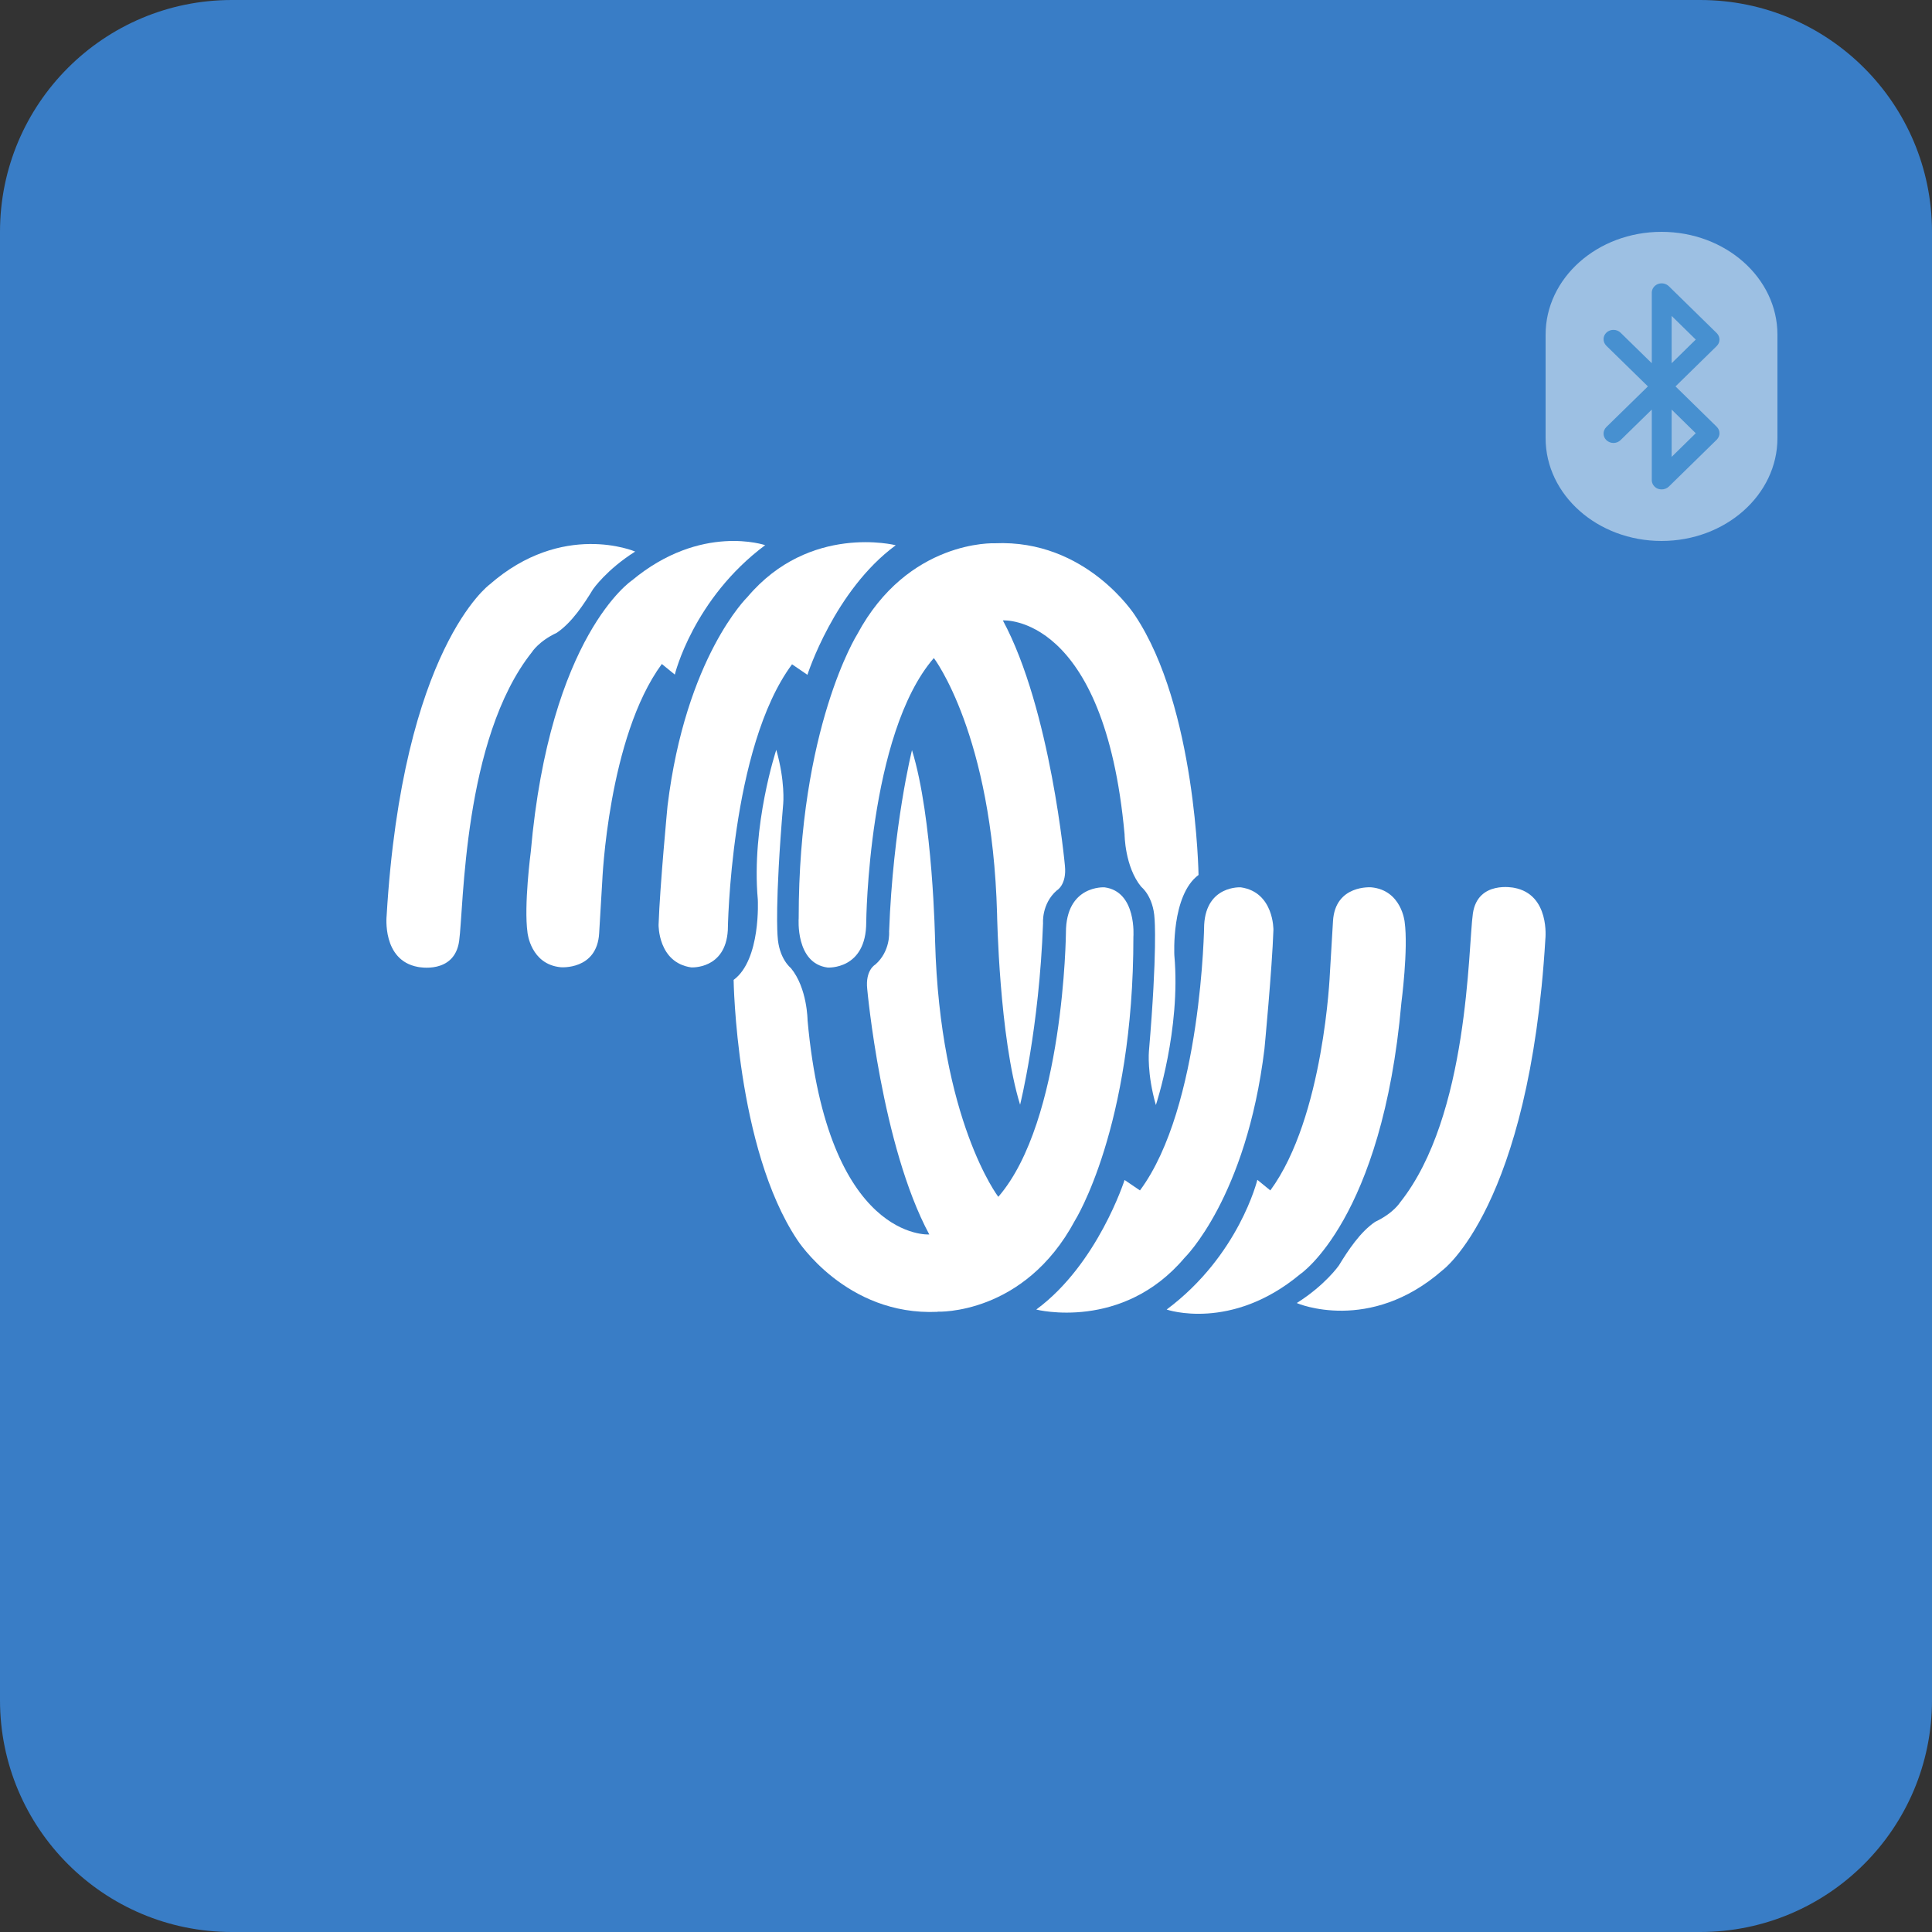
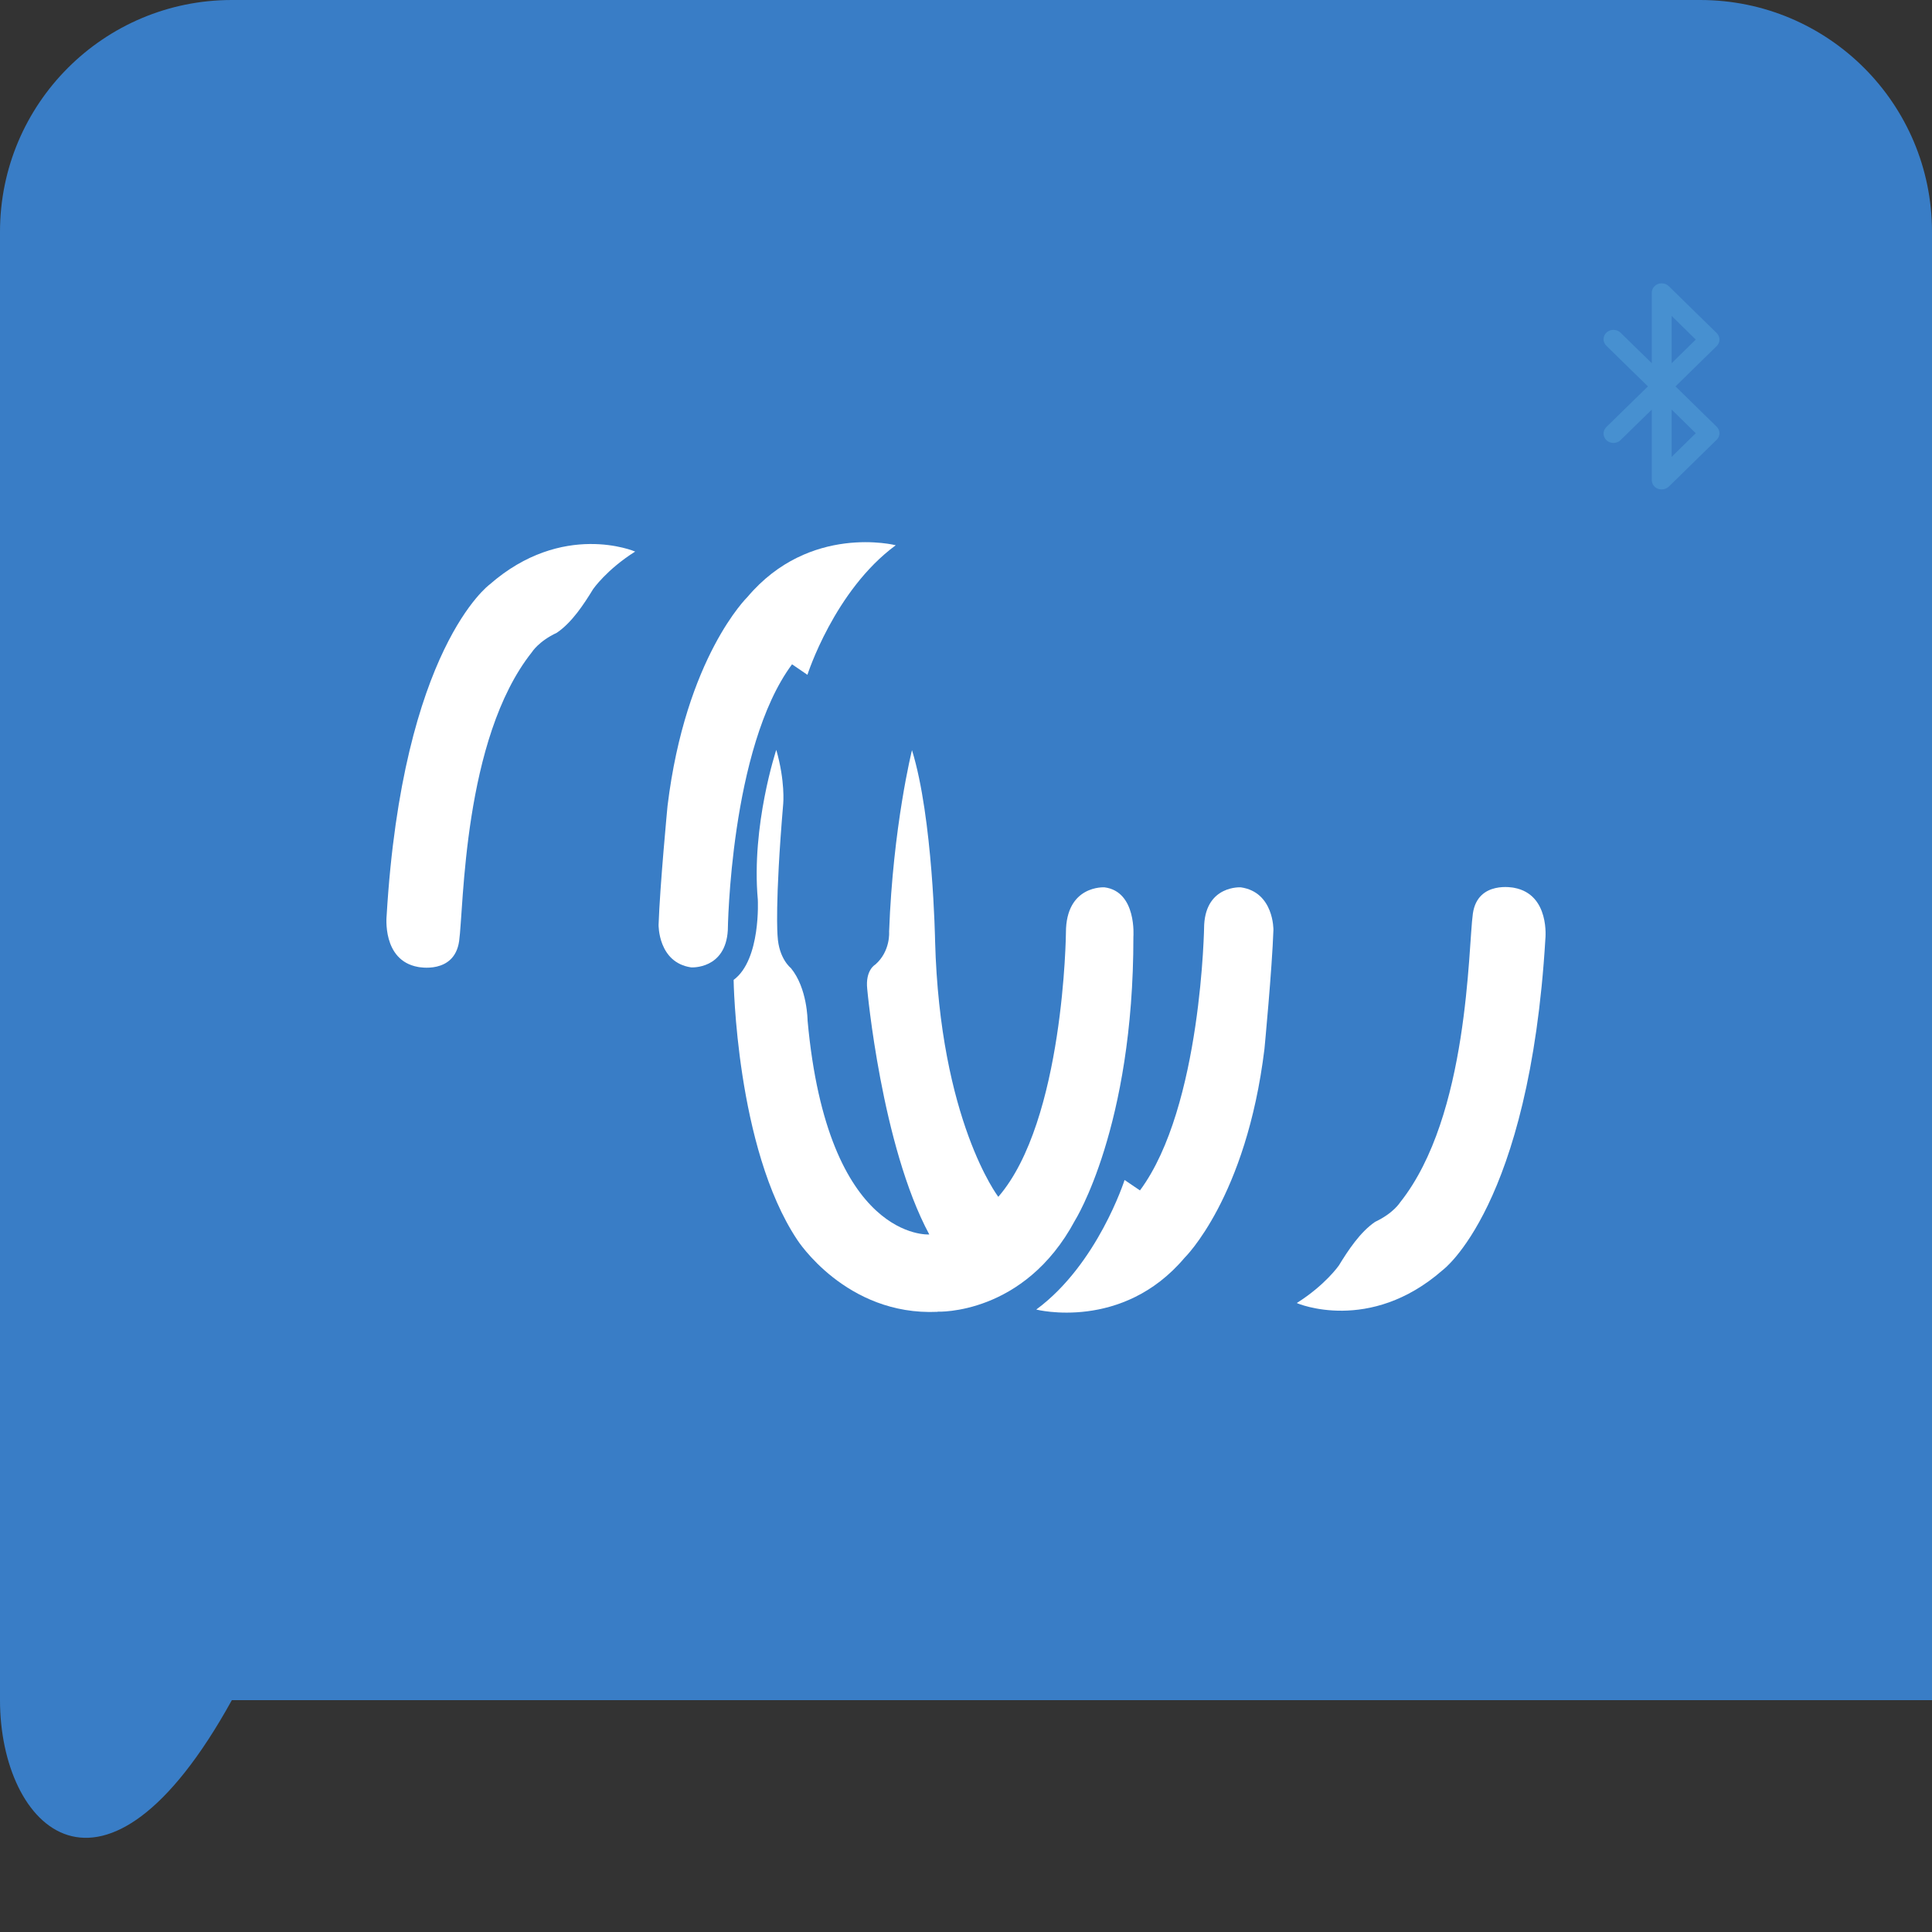
<svg xmlns="http://www.w3.org/2000/svg" width="25" height="25" viewBox="0 0 25 25" fill="none">
  <rect x="0" y="0" width="25" height="25" fill="#333333" stroke="none" />
-   <path d="M0 3C0 1.343 1.343 0 3 0H22C23.657 0 25 1.343 25 3V22C25 23.657 23.657 25 22 25H3C1.343 25 0 23.657 0 22V3Z" fill="#397DC6" />
+   <path d="M0 3C0 1.343 1.343 0 3 0H22C23.657 0 25 1.343 25 3V22H3C1.343 25 0 23.657 0 22V3Z" fill="#397DC6" />
  <path d="M8.216 7.136C8.216 7.136 7.281 6.736 6.335 7.564C6.335 7.564 5.209 8.386 5.003 11.85C5.003 11.85 4.94 12.427 5.408 12.512C5.408 12.512 5.878 12.612 5.941 12.179C6.002 11.746 5.991 9.562 6.882 8.44C6.882 8.44 6.968 8.299 7.205 8.188C7.402 8.055 7.558 7.814 7.675 7.623C7.675 7.623 7.849 7.371 8.218 7.138" fill="white" />
-   <path d="M9.903 7.055C9.903 7.055 9.072 6.767 8.178 7.51C8.178 7.51 7.115 8.218 6.868 11.024C6.868 11.024 6.777 11.717 6.826 12.069C6.826 12.069 6.866 12.479 7.256 12.516C7.256 12.516 7.725 12.556 7.753 12.077C7.782 11.601 7.793 11.405 7.793 11.405C7.793 11.405 7.868 9.539 8.564 8.592L8.732 8.729C8.732 8.729 8.969 7.749 9.903 7.053V7.055Z" fill="white" />
  <path d="M11.589 7.055C11.589 7.055 10.477 6.772 9.672 7.725C9.672 7.725 8.873 8.501 8.638 10.427C8.638 10.427 8.539 11.463 8.522 11.967C8.522 11.967 8.514 12.456 8.944 12.518C8.944 12.518 9.389 12.547 9.418 12.036C9.418 12.036 9.447 9.676 10.249 8.596L10.448 8.732C10.448 8.732 10.796 7.641 11.589 7.057V7.055Z" fill="white" />
-   <path d="M12.87 7.03C12.87 7.03 11.75 6.98 11.092 8.209C11.092 8.209 10.334 9.414 10.335 11.882C10.335 11.882 10.29 12.466 10.71 12.52C10.71 12.52 11.209 12.553 11.209 11.934C11.209 11.934 11.232 9.499 12.084 8.515C12.084 8.515 12.839 9.501 12.902 11.825C12.902 11.825 12.929 13.417 13.2 14.295C13.2 14.295 13.447 13.311 13.497 11.946C13.497 11.946 13.476 11.696 13.675 11.522C13.675 11.522 13.805 11.451 13.78 11.203C13.78 11.203 13.596 9.177 12.977 8.028C12.977 8.028 14.292 7.935 14.552 10.797C14.552 10.797 14.554 11.216 14.768 11.476C14.768 11.476 14.925 11.597 14.94 11.89C14.94 11.89 14.978 12.296 14.867 13.604C14.867 13.604 14.84 13.891 14.957 14.299C14.957 14.299 15.282 13.321 15.196 12.362C15.196 12.362 15.154 11.584 15.509 11.322C15.509 11.322 15.479 9.15 14.686 7.962C14.686 7.962 14.057 6.976 12.87 7.03Z" fill="white" />
  <path d="M16.786 16.864C16.786 16.864 17.721 17.264 18.667 16.436C18.667 16.436 19.791 15.614 19.997 12.15C19.997 12.15 20.06 11.574 19.592 11.488C19.592 11.488 19.122 11.388 19.059 11.821C18.997 12.254 19.009 14.438 18.118 15.558C18.118 15.558 18.032 15.699 17.795 15.81C17.599 15.943 17.442 16.184 17.325 16.375C17.325 16.375 17.151 16.627 16.782 16.86" fill="white" />
-   <path d="M15.098 16.946C15.098 16.946 15.93 17.233 16.824 16.488C16.824 16.488 17.887 15.78 18.134 12.974C18.134 12.974 18.225 12.281 18.176 11.929C18.176 11.929 18.136 11.52 17.746 11.482C17.746 11.482 17.277 11.443 17.249 11.919C17.22 12.395 17.209 12.591 17.209 12.591C17.209 12.591 17.134 14.457 16.438 15.404L16.27 15.267C16.27 15.267 16.033 16.247 15.098 16.944V16.946Z" fill="white" />
  <path d="M13.411 16.946C13.411 16.946 14.523 17.229 15.328 16.276C15.328 16.276 16.127 15.5 16.362 13.573C16.362 13.573 16.461 12.537 16.478 12.033C16.478 12.033 16.486 11.544 16.056 11.482C16.056 11.482 15.611 11.453 15.582 11.965C15.582 11.965 15.553 14.324 14.751 15.404L14.552 15.269C14.552 15.269 14.204 16.359 13.411 16.944V16.946Z" fill="white" />
  <path d="M12.132 16.973C12.132 16.973 13.252 17.023 13.91 15.793C13.91 15.793 14.668 14.588 14.666 12.121C14.666 12.121 14.712 11.536 14.292 11.482C14.292 11.482 13.793 11.449 13.793 12.069C13.793 12.069 13.77 14.503 12.918 15.487C12.918 15.487 12.163 14.501 12.1 12.177C12.1 12.177 12.073 10.585 11.801 9.707C11.801 9.707 11.555 10.691 11.505 12.056C11.505 12.056 11.526 12.306 11.327 12.481C11.327 12.481 11.195 12.551 11.222 12.799C11.222 12.799 11.406 14.825 12.025 15.974C12.025 15.974 10.71 16.068 10.45 13.205C10.45 13.205 10.448 12.787 10.234 12.527C10.234 12.527 10.077 12.406 10.062 12.112C10.062 12.112 10.024 11.707 10.135 10.398C10.135 10.398 10.162 10.111 10.045 9.703C10.045 9.703 9.72 10.681 9.806 11.64C9.806 11.64 9.848 12.418 9.493 12.68C9.493 12.68 9.523 14.852 10.316 16.043C10.316 16.043 10.945 17.029 12.132 16.975V16.973Z" fill="white" />
-   <path d="M21.5 3C20.672 3 20 3.596 20 4.331V5.669C20 6.404 20.672 7 21.5 7C22.328 7 23 6.404 23 5.669V4.331C23 3.596 22.328 3 21.5 3Z" fill="#9DC0E3" />
  <path d="M21.681 5L22.214 4.478C22.262 4.431 22.262 4.357 22.214 4.31L21.595 3.704C21.558 3.668 21.503 3.657 21.454 3.675C21.406 3.694 21.374 3.738 21.374 3.788V4.7L20.971 4.306C20.922 4.257 20.84 4.256 20.789 4.302C20.738 4.349 20.737 4.425 20.786 4.474L21.324 5L20.786 5.526C20.737 5.575 20.738 5.651 20.789 5.698C20.814 5.72 20.846 5.732 20.878 5.732C20.912 5.732 20.946 5.719 20.971 5.694L21.374 5.3V6.212C21.374 6.262 21.406 6.306 21.454 6.325C21.47 6.33 21.486 6.333 21.502 6.333C21.536 6.333 21.57 6.32 21.595 6.296L22.214 5.69C22.262 5.643 22.262 5.569 22.214 5.522L21.681 5ZM21.631 4.088L21.943 4.394L21.631 4.7V4.088ZM21.631 5.912V5.3L21.943 5.606L21.631 5.912Z" fill="#4790D0" />
</svg>